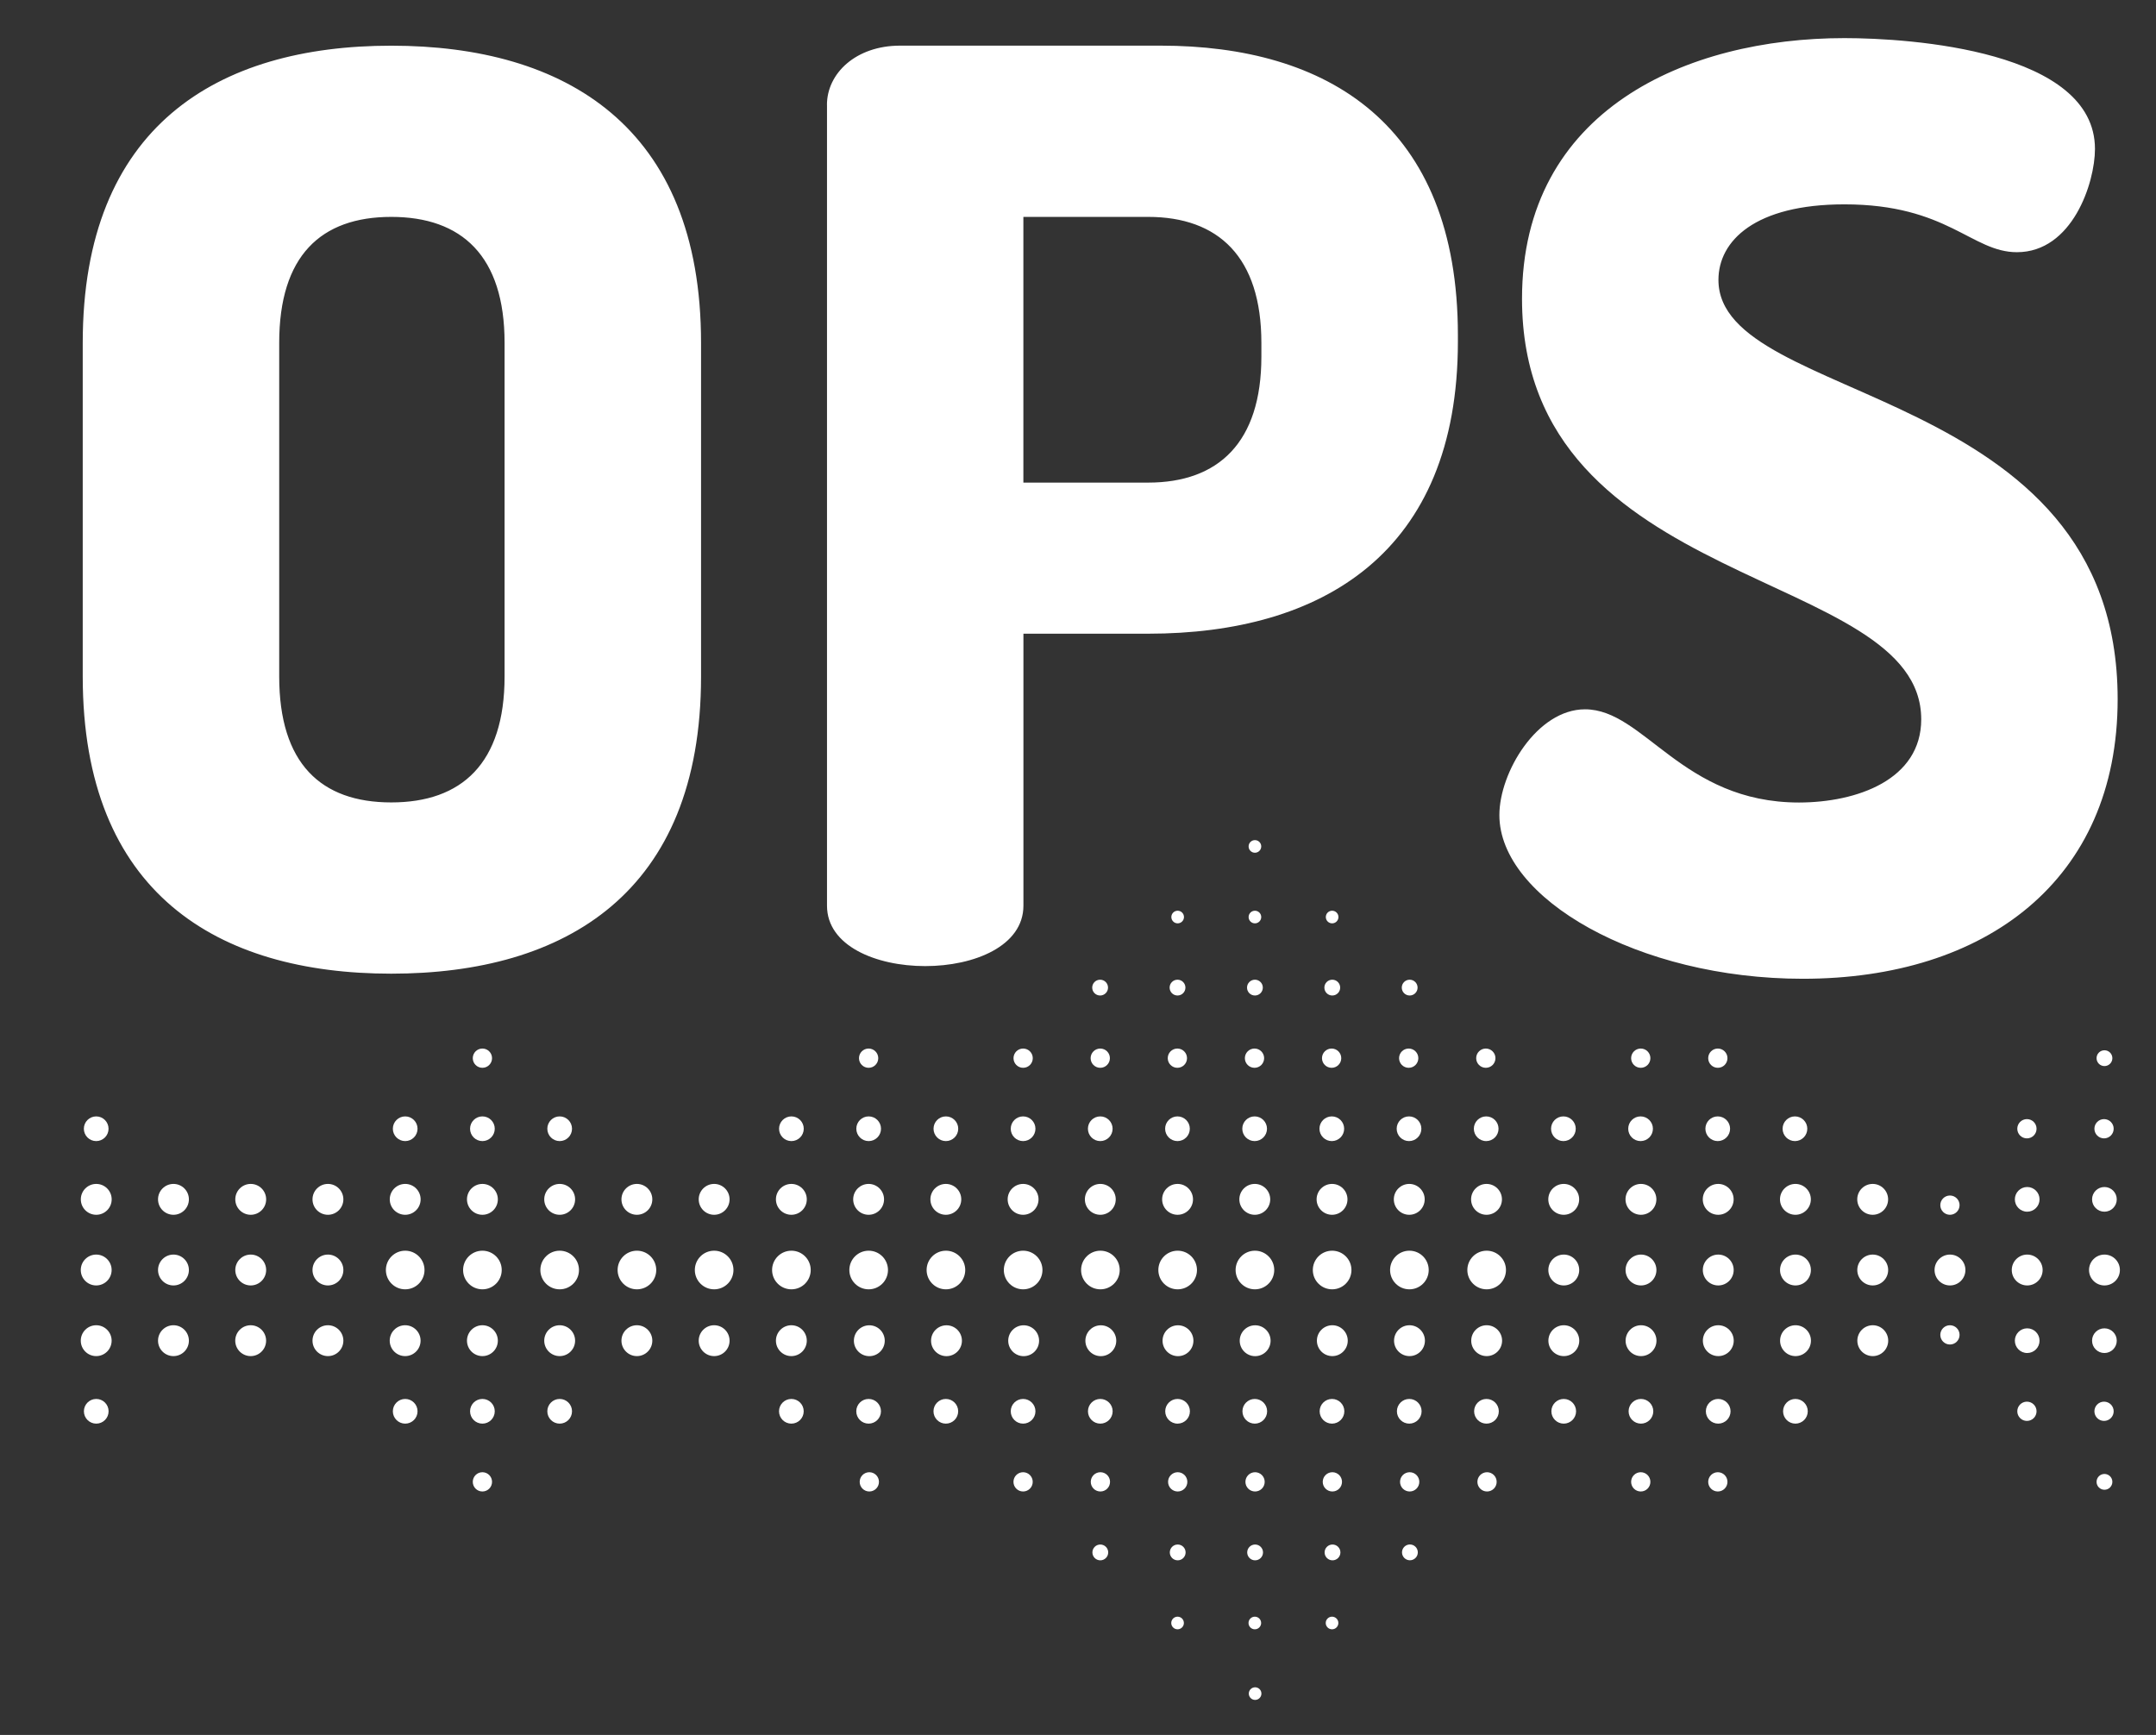
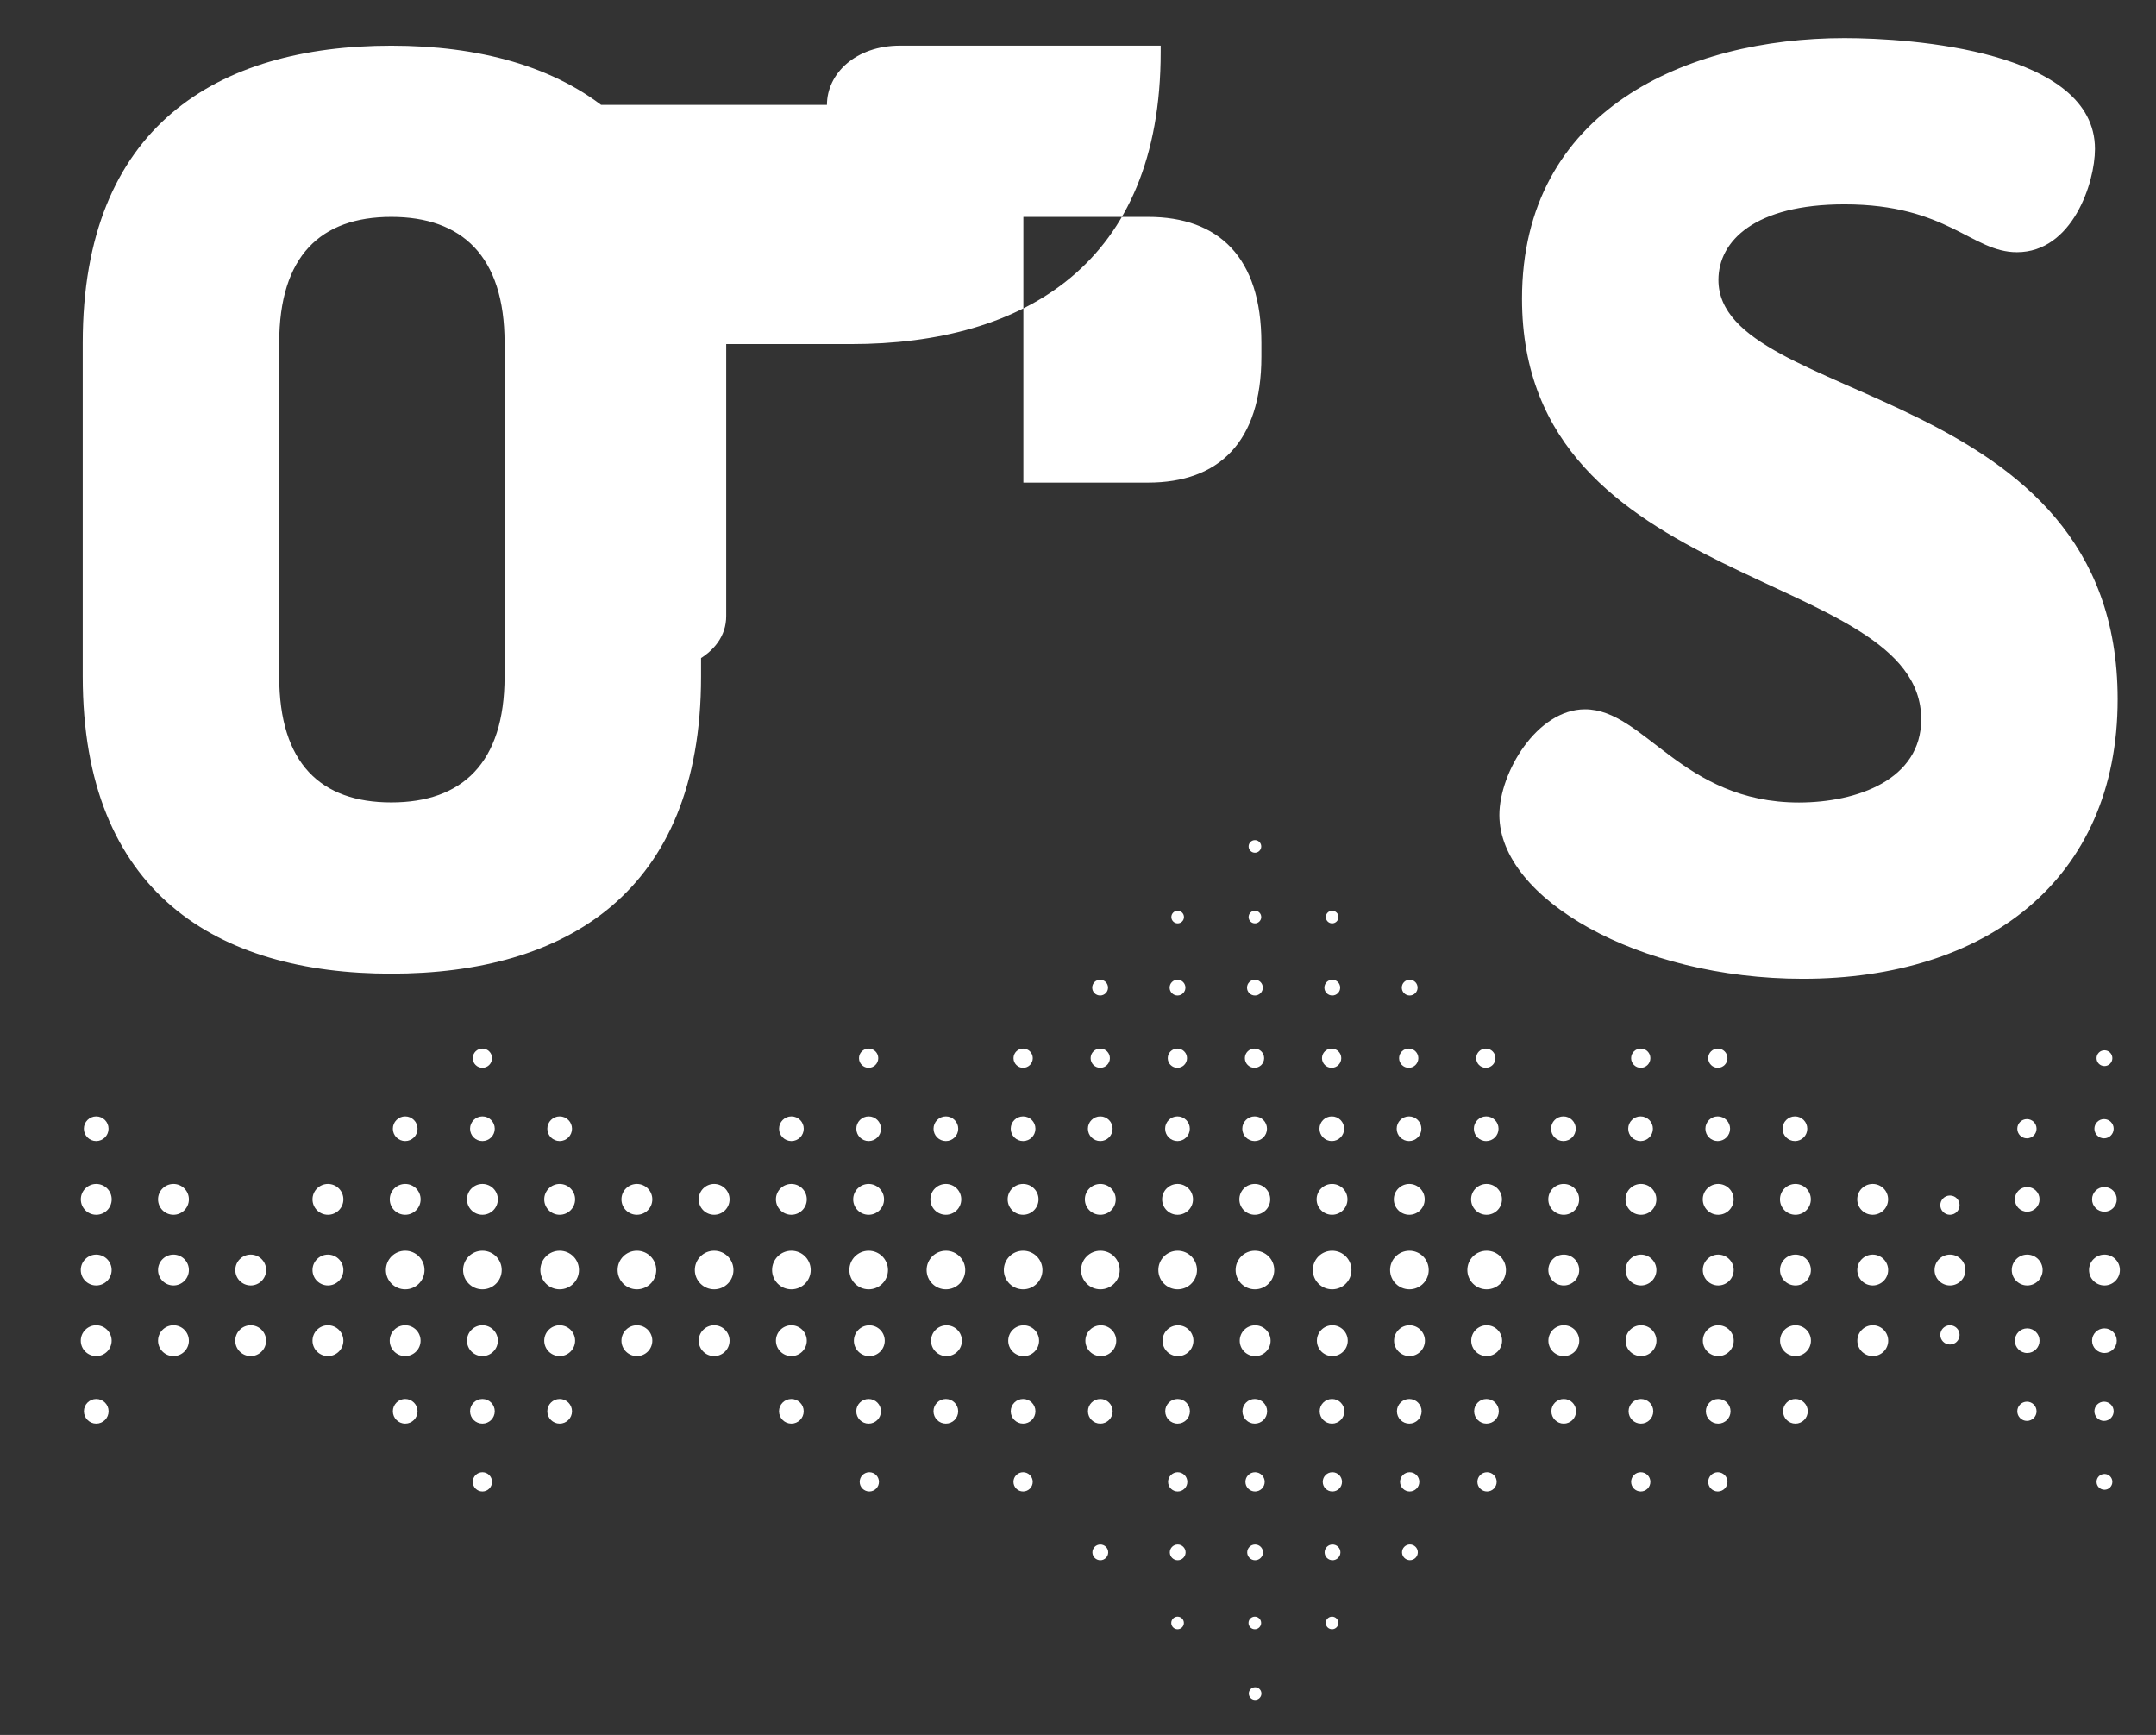
<svg xmlns="http://www.w3.org/2000/svg" version="1.1" id="Capa_1" x="0" y="0" viewBox="0 0 461 371" xml:space="preserve">
  <rect x="0" y="0" width="461" height="371" fill="#333333" stroke="none" />
  <style type="text/css">.st0{fill:#fff}</style>
-   <path class="st0" d="M17.69 144.66V73.31C17.69 27 46.5 9.77 83.66 9.77S149.9 27 149.9 73.32v71.35c0 46.31-29.08 63.54-66.24 63.54s-65.97-17.23-65.97-63.55zm90.2-71.35c0-18.58-9.15-26.93-24.23-26.93S59.7 54.73 59.7 73.31v71.35c0 18.58 8.89 26.93 23.96 26.93 15.08 0 24.23-8.35 24.23-26.93V73.31zm68.93-50.89c0-6.73 6.19-12.66 15.62-12.66h55.74c35.54 0 63.55 16.69 63.55 61.93v1.35c0 45.24-29.08 62.47-66.24 62.47h-26.66v58.16c0 8.62-10.5 12.92-21 12.92s-21-4.31-21-12.92V22.42zm42 23.97v56.81h26.66c15.08 0 24.23-8.62 24.23-26.93v-2.96c0-18.31-9.15-26.93-24.23-26.93h-26.66zM410.8 153.82c0-32.58-85.36-26.93-85.36-89.93 0-40.39 35.27-55.74 68.93-55.74 14.27 0 53.58 2.69 53.58 23.7 0 7.27-4.85 22.08-16.69 22.08-9.69 0-14.81-10.23-36.89-10.23-19.12 0-26.93 7.81-26.93 16.16 0 26.93 85.36 21.81 85.36 89.66 0 38.77-28.27 59.78-67.31 59.78-35.27 0-64.89-17.23-64.89-35 0-9.15 8.08-22.62 18.31-22.62 12.66 0 20.73 19.93 45.77 19.93 12.38-.02 26.12-4.87 26.12-17.79z" />
+   <path class="st0" d="M17.69 144.66V73.31C17.69 27 46.5 9.77 83.66 9.77S149.9 27 149.9 73.32v71.35c0 46.31-29.08 63.54-66.24 63.54s-65.97-17.23-65.97-63.55zm90.2-71.35c0-18.58-9.15-26.93-24.23-26.93S59.7 54.73 59.7 73.31v71.35c0 18.58 8.89 26.93 23.96 26.93 15.08 0 24.23-8.35 24.23-26.93V73.31zm68.93-50.89c0-6.73 6.19-12.66 15.62-12.66h55.74v1.35c0 45.24-29.08 62.47-66.24 62.47h-26.66v58.16c0 8.62-10.5 12.92-21 12.92s-21-4.31-21-12.92V22.42zm42 23.97v56.81h26.66c15.08 0 24.23-8.62 24.23-26.93v-2.96c0-18.31-9.15-26.93-24.23-26.93h-26.66zM410.8 153.82c0-32.58-85.36-26.93-85.36-89.93 0-40.39 35.27-55.74 68.93-55.74 14.27 0 53.58 2.69 53.58 23.7 0 7.27-4.85 22.08-16.69 22.08-9.69 0-14.81-10.23-36.89-10.23-19.12 0-26.93 7.81-26.93 16.16 0 26.93 85.36 21.81 85.36 89.66 0 38.77-28.27 59.78-67.31 59.78-35.27 0-64.89-17.23-64.89-35 0-9.15 8.08-22.62 18.31-22.62 12.66 0 20.73 19.93 45.77 19.93 12.38-.02 26.12-4.87 26.12-17.79z" />
  <circle class="st0" cx="20.57" cy="241.37" r="2.64" />
  <circle class="st0" cx="20.58" cy="301.79" r="2.64" />
  <circle class="st0" cx="20.58" cy="256.47" r="3.3" />
  <circle class="st0" cx="20.57" cy="271.58" r="3.3" />
  <circle class="st0" cx="20.57" cy="286.69" r="3.3" />
  <circle class="st0" cx="37.09" cy="256.47" r="3.3" />
  <circle class="st0" cx="37.09" cy="271.58" r="3.3" />
  <circle class="st0" cx="37.09" cy="286.69" r="3.3" />
-   <circle class="st0" cx="53.61" cy="256.47" r="3.3" />
  <circle class="st0" cx="53.61" cy="271.58" r="3.3" />
  <circle class="st0" cx="53.6" cy="286.69" r="3.3" />
  <circle class="st0" cx="70.12" cy="256.47" r="3.3" />
  <circle class="st0" cx="70.12" cy="271.58" r="3.3" />
  <circle class="st0" cx="70.12" cy="286.69" r="3.3" />
  <circle class="st0" cx="86.64" cy="256.47" r="3.3" />
  <circle class="st0" cx="86.64" cy="271.58" r="4.13" />
  <circle class="st0" cx="103.15" cy="271.58" r="4.13" />
  <circle class="st0" cx="119.67" cy="271.58" r="4.13" />
  <circle class="st0" cx="136.19" cy="271.58" r="4.13" />
  <circle class="st0" cx="152.7" cy="271.58" r="4.13" />
  <circle class="st0" cx="169.22" cy="271.58" r="4.13" />
  <circle class="st0" cx="185.74" cy="271.58" r="4.13" />
  <circle class="st0" cx="202.26" cy="271.58" r="4.13" />
  <circle class="st0" cx="218.77" cy="271.58" r="4.13" />
  <circle class="st0" cx="235.29" cy="271.58" r="4.13" />
  <circle class="st0" cx="251.81" cy="271.58" r="4.13" />
  <circle class="st0" cx="268.33" cy="271.58" r="4.13" />
  <circle class="st0" cx="284.84" cy="271.58" r="4.13" />
  <circle class="st0" cx="301.36" cy="271.58" r="4.13" />
  <circle class="st0" cx="317.88" cy="271.58" r="4.13" />
  <circle class="st0" cx="86.63" cy="286.69" r="3.3" />
  <circle class="st0" cx="103.15" cy="256.47" r="3.3" />
  <circle class="st0" cx="103.15" cy="286.69" r="3.3" />
  <circle class="st0" cx="119.67" cy="256.47" r="3.3" />
  <circle class="st0" cx="119.67" cy="286.69" r="3.3" />
  <circle class="st0" cx="136.18" cy="256.47" r="3.3" />
  <circle class="st0" cx="136.18" cy="286.69" r="3.3" />
  <circle class="st0" cx="152.7" cy="256.47" r="3.3" />
  <circle class="st0" cx="152.7" cy="286.69" r="3.3" />
  <circle class="st0" cx="169.21" cy="256.47" r="3.3" />
  <circle class="st0" cx="185.73" cy="256.47" r="3.3" />
  <circle class="st0" cx="202.24" cy="256.47" r="3.3" />
  <circle class="st0" cx="218.76" cy="256.47" r="3.3" />
  <circle class="st0" cx="235.27" cy="256.47" r="3.3" />
  <circle class="st0" cx="251.79" cy="256.47" r="3.3" />
  <circle class="st0" cx="268.3" cy="256.47" r="3.3" />
  <circle class="st0" cx="284.82" cy="256.47" r="3.3" />
  <circle class="st0" cx="301.33" cy="256.47" r="3.3" />
  <circle class="st0" cx="317.85" cy="256.47" r="3.3" />
  <circle class="st0" cx="334.36" cy="256.47" r="3.3" />
  <circle class="st0" cx="350.87" cy="256.47" r="3.3" />
  <circle class="st0" cx="367.39" cy="256.47" r="3.3" />
  <circle class="st0" cx="383.9" cy="256.47" r="3.3" />
  <circle class="st0" cx="400.42" cy="256.47" r="3.3" />
  <circle class="st0" cx="334.37" cy="271.58" r="3.3" />
  <circle class="st0" cx="350.88" cy="271.58" r="3.3" />
  <circle class="st0" cx="367.4" cy="271.58" r="3.3" />
  <circle class="st0" cx="383.91" cy="271.58" r="3.3" />
  <circle class="st0" cx="400.43" cy="271.58" r="3.3" />
  <circle class="st0" cx="416.95" cy="271.58" r="3.3" />
  <circle class="st0" cx="433.46" cy="271.58" r="3.3" />
  <circle class="st0" cx="449.98" cy="271.58" r="3.3" />
  <circle class="st0" cx="334.38" cy="286.69" r="3.3" />
  <circle class="st0" cx="317.88" cy="286.69" r="3.3" />
  <circle class="st0" cx="301.38" cy="286.69" r="3.3" />
  <circle class="st0" cx="284.88" cy="286.69" r="3.3" />
  <circle class="st0" cx="268.38" cy="286.7" r="3.3" />
  <circle class="st0" cx="251.88" cy="286.7" r="3.3" />
  <circle class="st0" cx="235.38" cy="286.7" r="3.3" />
  <circle class="st0" cx="218.88" cy="286.7" r="3.3" />
  <circle class="st0" cx="202.38" cy="286.7" r="3.3" />
  <circle class="st0" cx="185.88" cy="286.7" r="3.3" />
  <circle class="st0" cx="350.89" cy="286.69" r="3.3" />
  <circle class="st0" cx="367.41" cy="286.69" r="3.3" />
  <circle class="st0" cx="383.92" cy="286.69" r="3.3" />
  <circle class="st0" cx="400.44" cy="286.69" r="3.3" />
  <circle class="st0" cx="169.21" cy="286.69" r="3.3" />
  <circle class="st0" cx="86.64" cy="241.37" r="2.64" />
  <circle class="st0" cx="103.15" cy="241.37" r="2.64" />
  <circle class="st0" cx="119.67" cy="241.37" r="2.64" />
  <circle class="st0" cx="86.64" cy="301.79" r="2.64" />
  <circle class="st0" cx="103.15" cy="301.79" r="2.64" />
  <circle class="st0" cx="119.67" cy="301.79" r="2.64" />
  <circle class="st0" cx="169.22" cy="241.37" r="2.64" />
  <circle class="st0" cx="185.74" cy="241.37" r="2.64" />
  <circle class="st0" cx="202.25" cy="241.37" r="2.64" />
  <circle class="st0" cx="218.76" cy="241.37" r="2.64" />
  <circle class="st0" cx="235.26" cy="241.37" r="2.64" />
  <circle class="st0" cx="251.77" cy="241.37" r="2.64" />
  <circle class="st0" cx="268.27" cy="241.37" r="2.64" />
  <circle class="st0" cx="284.77" cy="241.37" r="2.64" />
  <circle class="st0" cx="301.28" cy="241.37" r="2.64" />
  <circle class="st0" cx="317.78" cy="241.37" r="2.64" />
  <circle class="st0" cx="334.29" cy="241.37" r="2.64" />
  <circle class="st0" cx="350.79" cy="241.37" r="2.64" />
  <circle class="st0" cx="367.29" cy="241.37" r="2.64" />
  <circle class="st0" cx="383.8" cy="241.37" r="2.64" />
  <circle class="st0" cx="433.46" cy="256.47" r="2.64" />
  <circle class="st0" cx="449.97" cy="256.47" r="2.64" />
  <circle class="st0" cx="433.46" cy="286.69" r="2.64" />
  <circle class="st0" cx="449.97" cy="286.69" r="2.64" />
  <circle class="st0" cx="169.21" cy="301.79" r="2.64" />
  <circle class="st0" cx="185.73" cy="301.79" r="2.64" />
  <circle class="st0" cx="202.24" cy="301.79" r="2.64" />
  <circle class="st0" cx="218.76" cy="301.79" r="2.64" />
  <circle class="st0" cx="235.27" cy="301.79" r="2.64" />
  <circle class="st0" cx="251.79" cy="301.79" r="2.64" />
  <circle class="st0" cx="268.3" cy="301.79" r="2.64" />
  <circle class="st0" cx="284.81" cy="301.79" r="2.64" />
  <circle class="st0" cx="301.33" cy="301.79" r="2.64" />
  <circle class="st0" cx="317.84" cy="301.79" r="2.64" />
  <circle class="st0" cx="334.36" cy="301.79" r="2.64" />
  <circle class="st0" cx="350.87" cy="301.79" r="2.64" />
  <circle class="st0" cx="367.39" cy="301.79" r="2.64" />
  <circle class="st0" cx="383.9" cy="301.79" r="2.64" />
  <circle class="st0" cx="103.15" cy="226.28" r="2.06" />
  <circle class="st0" cx="103.15" cy="316.88" r="2.06" />
  <circle class="st0" cx="185.88" cy="316.88" r="2.06" />
  <circle class="st0" cx="185.73" cy="226.28" r="2.06" />
  <circle class="st0" cx="218.76" cy="316.88" r="2.06" />
-   <circle class="st0" cx="235.29" cy="316.88" r="2.06" />
  <circle class="st0" cx="235.27" cy="331.97" r="1.69" />
  <circle class="st0" cx="251.82" cy="331.97" r="1.69" />
  <circle class="st0" cx="251.79" cy="347.06" r="1.35" />
  <circle class="st0" cx="268.31" cy="347.06" r="1.35" />
  <circle class="st0" cx="284.82" cy="347.06" r="1.35" />
  <circle class="st0" cx="268.37" cy="362.16" r="1.35" />
  <circle class="st0" cx="268.37" cy="331.97" r="1.69" />
  <circle class="st0" cx="284.92" cy="331.97" r="1.69" />
  <circle class="st0" cx="301.47" cy="331.96" r="1.69" />
  <circle class="st0" cx="251.82" cy="316.88" r="2.06" />
  <circle class="st0" cx="268.36" cy="316.88" r="2.06" />
  <circle class="st0" cx="284.89" cy="316.88" r="2.06" />
  <circle class="st0" cx="301.42" cy="316.88" r="2.06" />
  <circle class="st0" cx="317.96" cy="316.88" r="2.06" />
  <circle class="st0" cx="218.77" cy="226.28" r="2.06" />
  <circle class="st0" cx="235.26" cy="226.28" r="2.06" />
  <circle class="st0" cx="251.75" cy="226.28" r="2.06" />
  <circle class="st0" cx="268.24" cy="226.28" r="2.06" />
  <circle class="st0" cx="284.73" cy="226.28" r="2.06" />
  <circle class="st0" cx="301.21" cy="226.28" r="2.06" />
  <circle class="st0" cx="317.7" cy="226.28" r="2.06" />
  <circle class="st0" cx="350.83" cy="226.28" r="2.06" />
  <circle class="st0" cx="367.31" cy="226.28" r="2.06" />
  <circle class="st0" cx="350.83" cy="316.88" r="2.06" />
  <circle class="st0" cx="367.31" cy="316.88" r="2.06" />
  <circle class="st0" cx="433.4" cy="301.79" r="2.06" />
  <circle class="st0" cx="416.94" cy="285.45" r="2.06" />
  <circle class="st0" cx="416.94" cy="257.71" r="2.06" />
  <circle class="st0" cx="449.89" cy="301.79" r="2.06" />
  <circle class="st0" cx="433.4" cy="241.37" r="2.06" />
  <circle class="st0" cx="449.89" cy="241.37" r="2.06" />
  <circle class="st0" cx="235.23" cy="211.19" r="1.69" />
  <circle class="st0" cx="251.78" cy="211.19" r="1.69" />
  <circle class="st0" cx="268.33" cy="211.19" r="1.69" />
  <circle class="st0" cx="284.87" cy="211.19" r="1.69" />
  <circle class="st0" cx="301.42" cy="211.19" r="1.69" />
  <circle class="st0" cx="449.98" cy="226.28" r="1.69" />
  <circle class="st0" cx="449.98" cy="316.88" r="1.69" />
  <circle class="st0" cx="251.81" cy="196.1" r="1.35" />
  <circle class="st0" cx="268.33" cy="196.1" r="1.35" />
  <circle class="st0" cx="268.33" cy="181" r="1.35" />
  <circle class="st0" cx="284.84" cy="196.1" r="1.35" />
</svg>